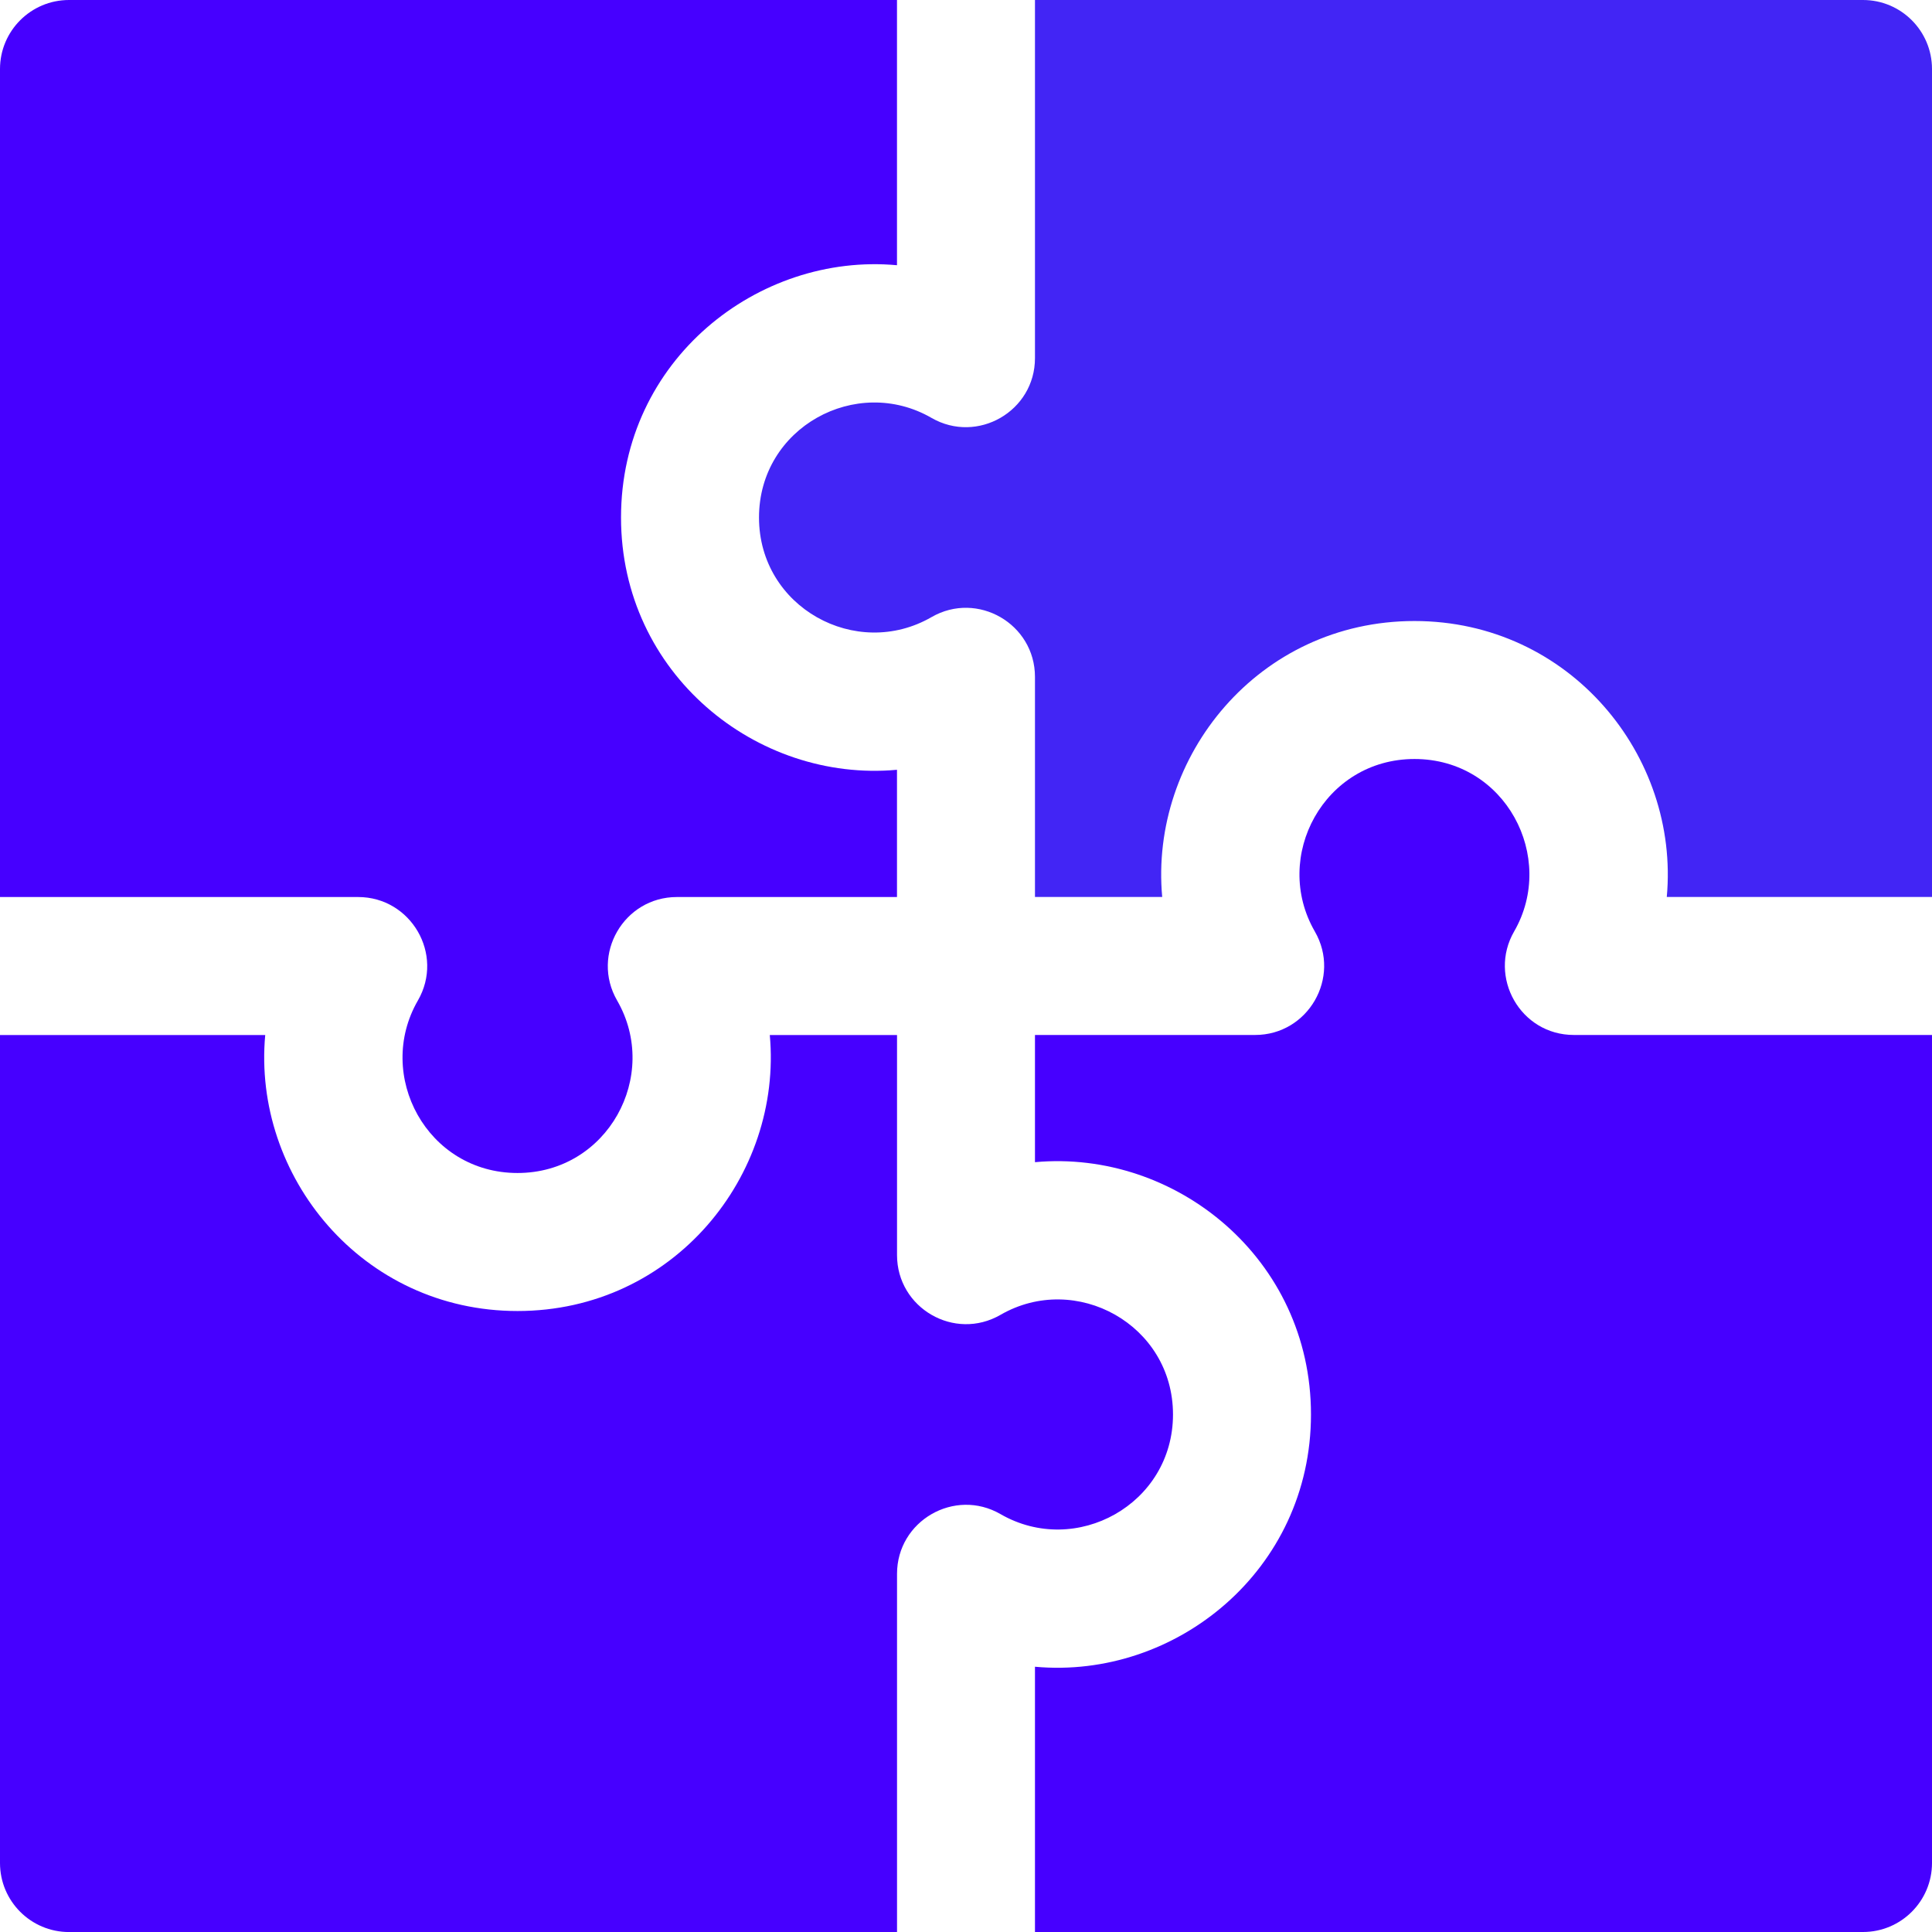
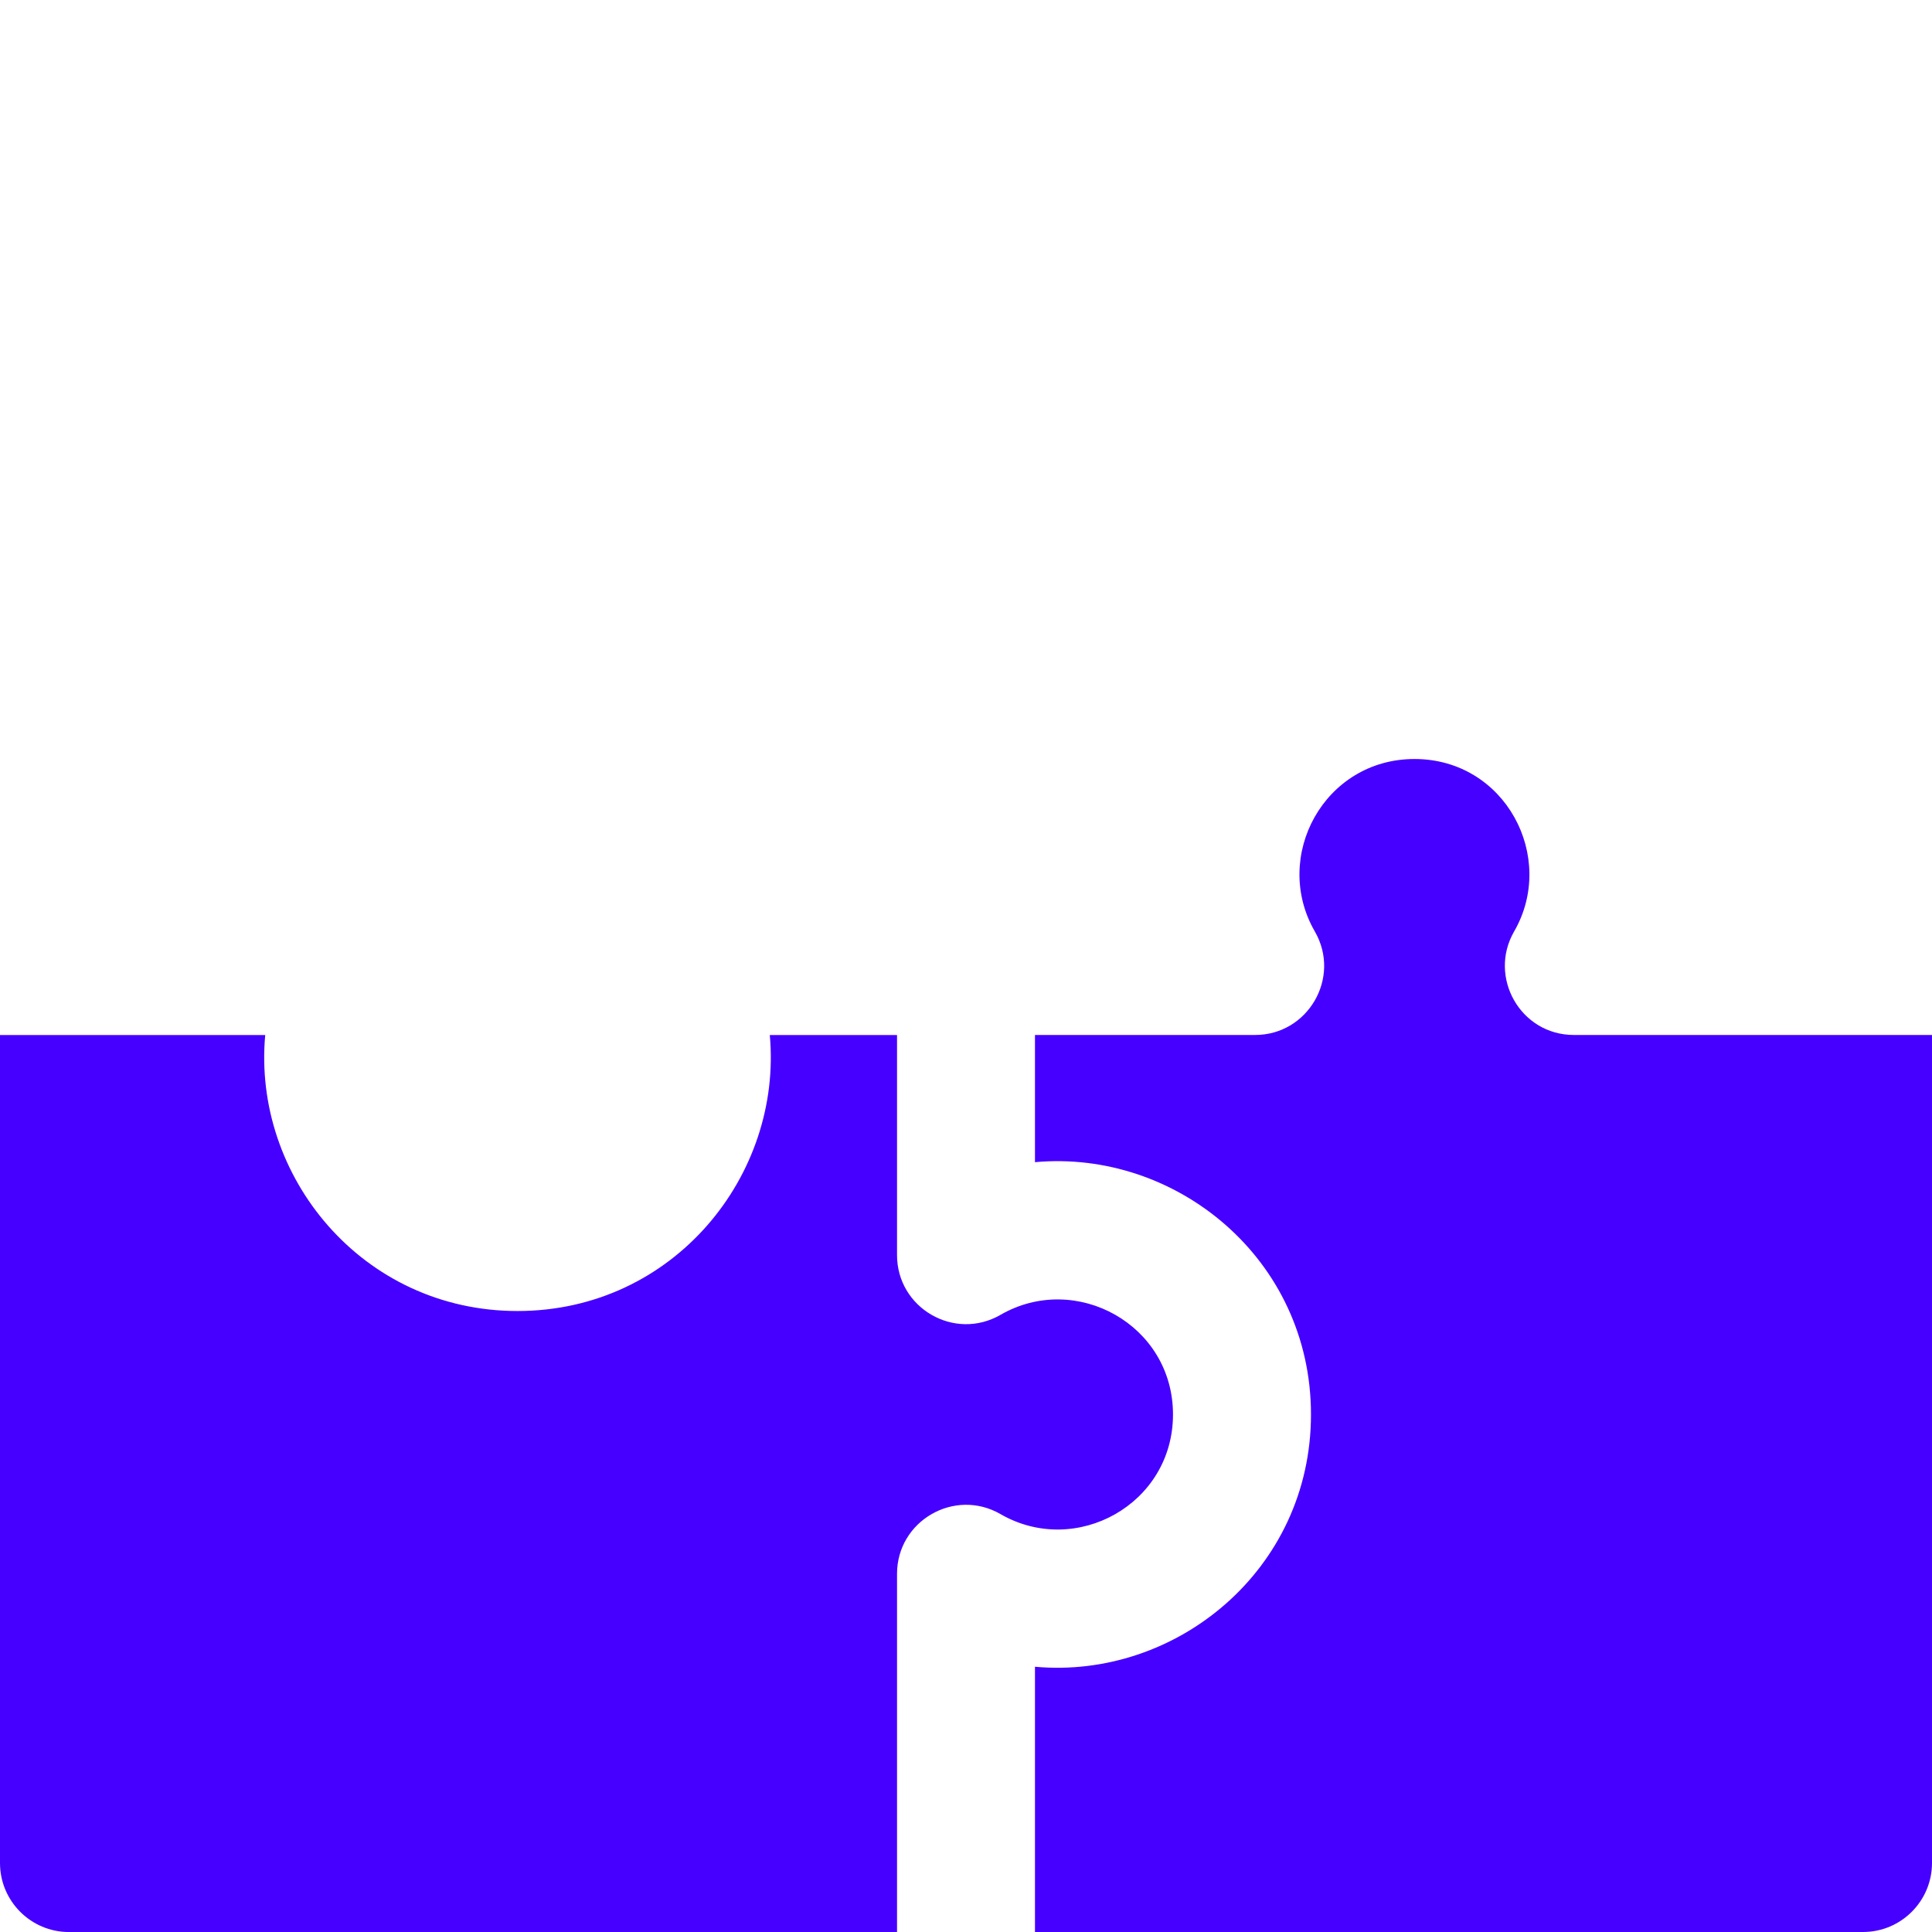
<svg xmlns="http://www.w3.org/2000/svg" width="50" height="50" viewBox="0 0 50 50" fill="none">
-   <path d="M48.214 0H26.785C26.785 0.812 26.785 8.298 26.785 9.268C26.785 10.642 25.295 11.5 24.107 10.815C22.165 9.694 19.643 11.06 19.643 13.393C19.643 15.72 22.16 17.095 24.107 15.971C25.297 15.284 26.785 16.146 26.785 17.518V23.214H30.078C29.745 19.588 32.562 16.072 36.607 16.072C40.623 16.072 43.471 19.557 43.136 23.214C43.872 23.214 49.26 23.214 50 23.214V1.786C50 0.8 49.2 0 48.214 0Z" fill="#4225F5" />
-   <path d="M23.214 6.864C23.214 6.128 23.214 0.74 23.214 0H1.786C0.8 0 0 0.8 0 1.786V23.215C0.812 23.215 8.298 23.215 9.268 23.215C10.635 23.215 11.504 24.699 10.815 25.893C9.699 27.825 11.05 30.357 13.393 30.357C15.726 30.357 17.093 27.836 15.971 25.893C15.284 24.703 16.146 23.215 17.518 23.215H23.214V19.922C19.584 20.255 16.072 17.433 16.072 13.393C16.072 9.313 19.627 6.534 23.214 6.864Z" fill="#4600FF" />
  <path d="M40.732 26.785C39.345 26.785 38.507 25.283 39.185 24.107C40.293 22.188 38.962 19.643 36.607 19.643C34.269 19.643 32.909 22.169 34.028 24.107C34.715 25.297 33.853 26.785 32.482 26.785H26.785V30.077C30.422 29.744 33.928 32.571 33.928 36.606C33.928 40.634 30.428 43.469 26.785 43.135V50H48.214C49.2 50 50 49.2 50 48.214V26.785C49.187 26.785 41.702 26.785 40.732 26.785Z" fill="#4600FF" />
  <path d="M25.893 34.028C24.701 34.716 23.215 33.853 23.215 32.481V26.786H19.922C20.255 30.414 17.436 33.929 13.393 33.929C9.368 33.929 6.53 30.432 6.864 26.786C6.127 26.786 0.74 26.786 0 26.786V48.215C0 49.201 0.8 50.001 1.786 50.001H23.215V40.731C23.215 39.358 24.705 38.499 25.893 39.185C27.842 40.31 30.357 38.932 30.357 36.606C30.357 34.279 27.84 32.904 25.893 34.028Z" fill="#4600FF" />
</svg>